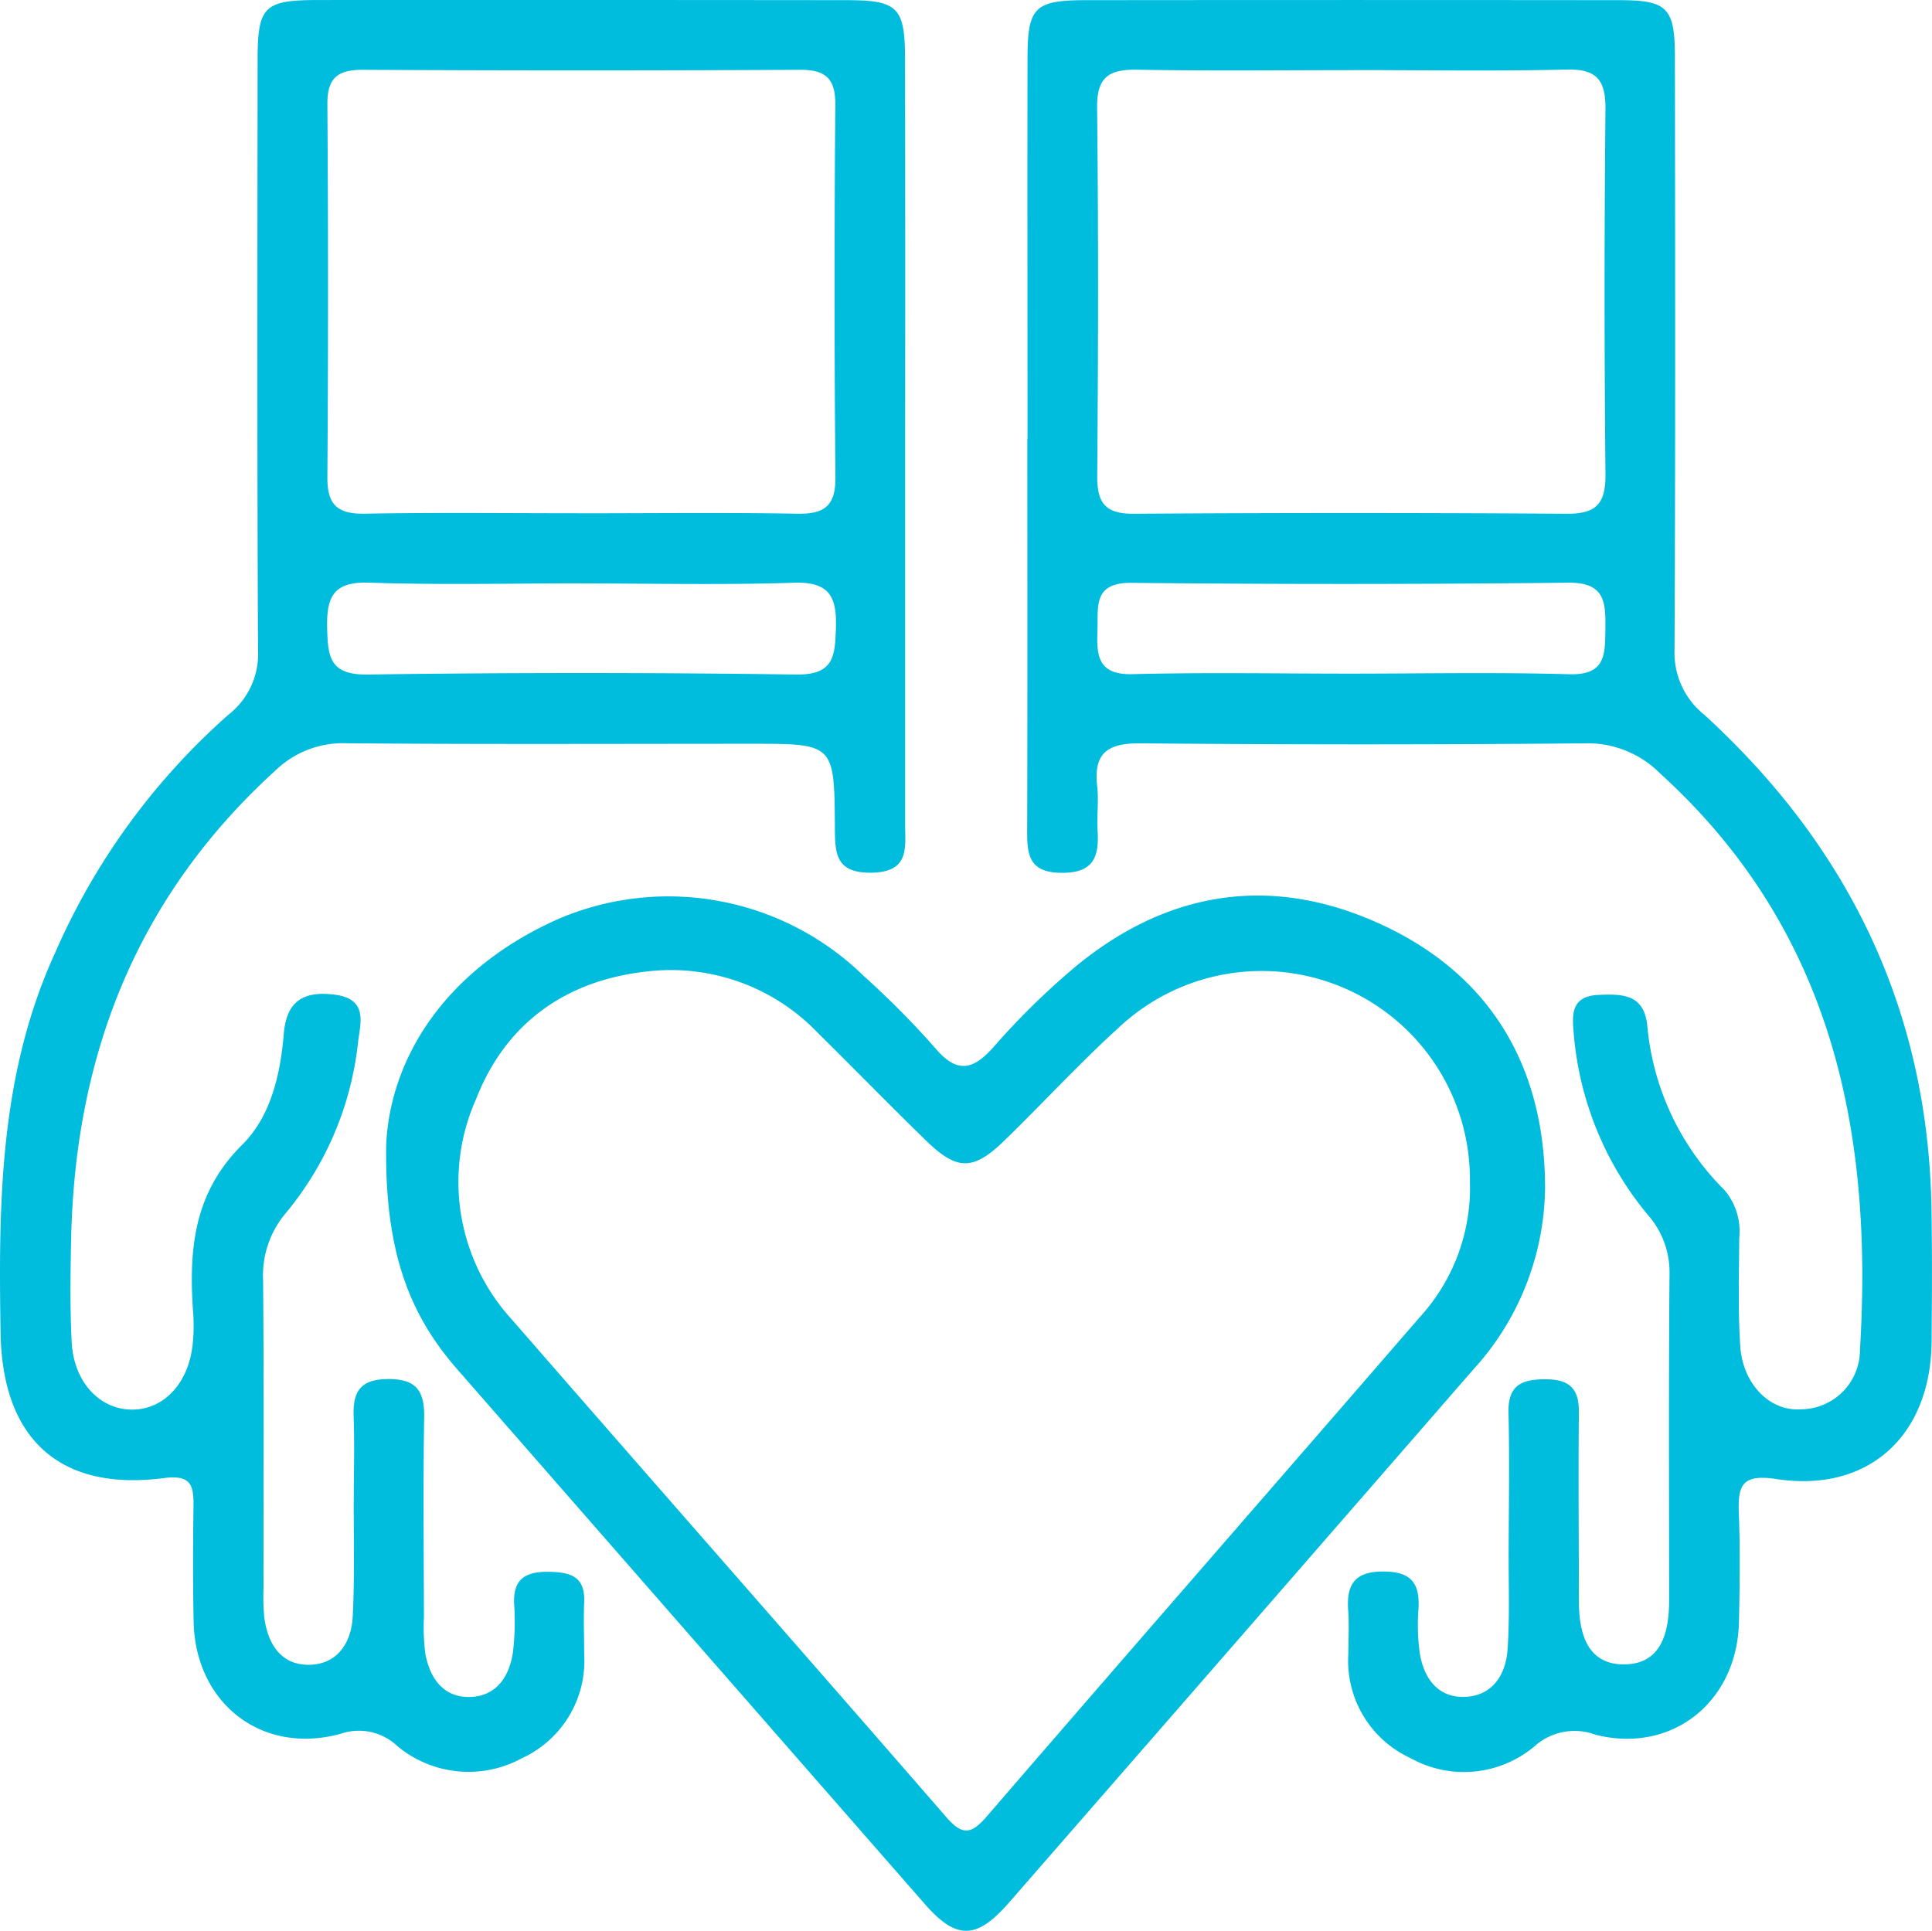
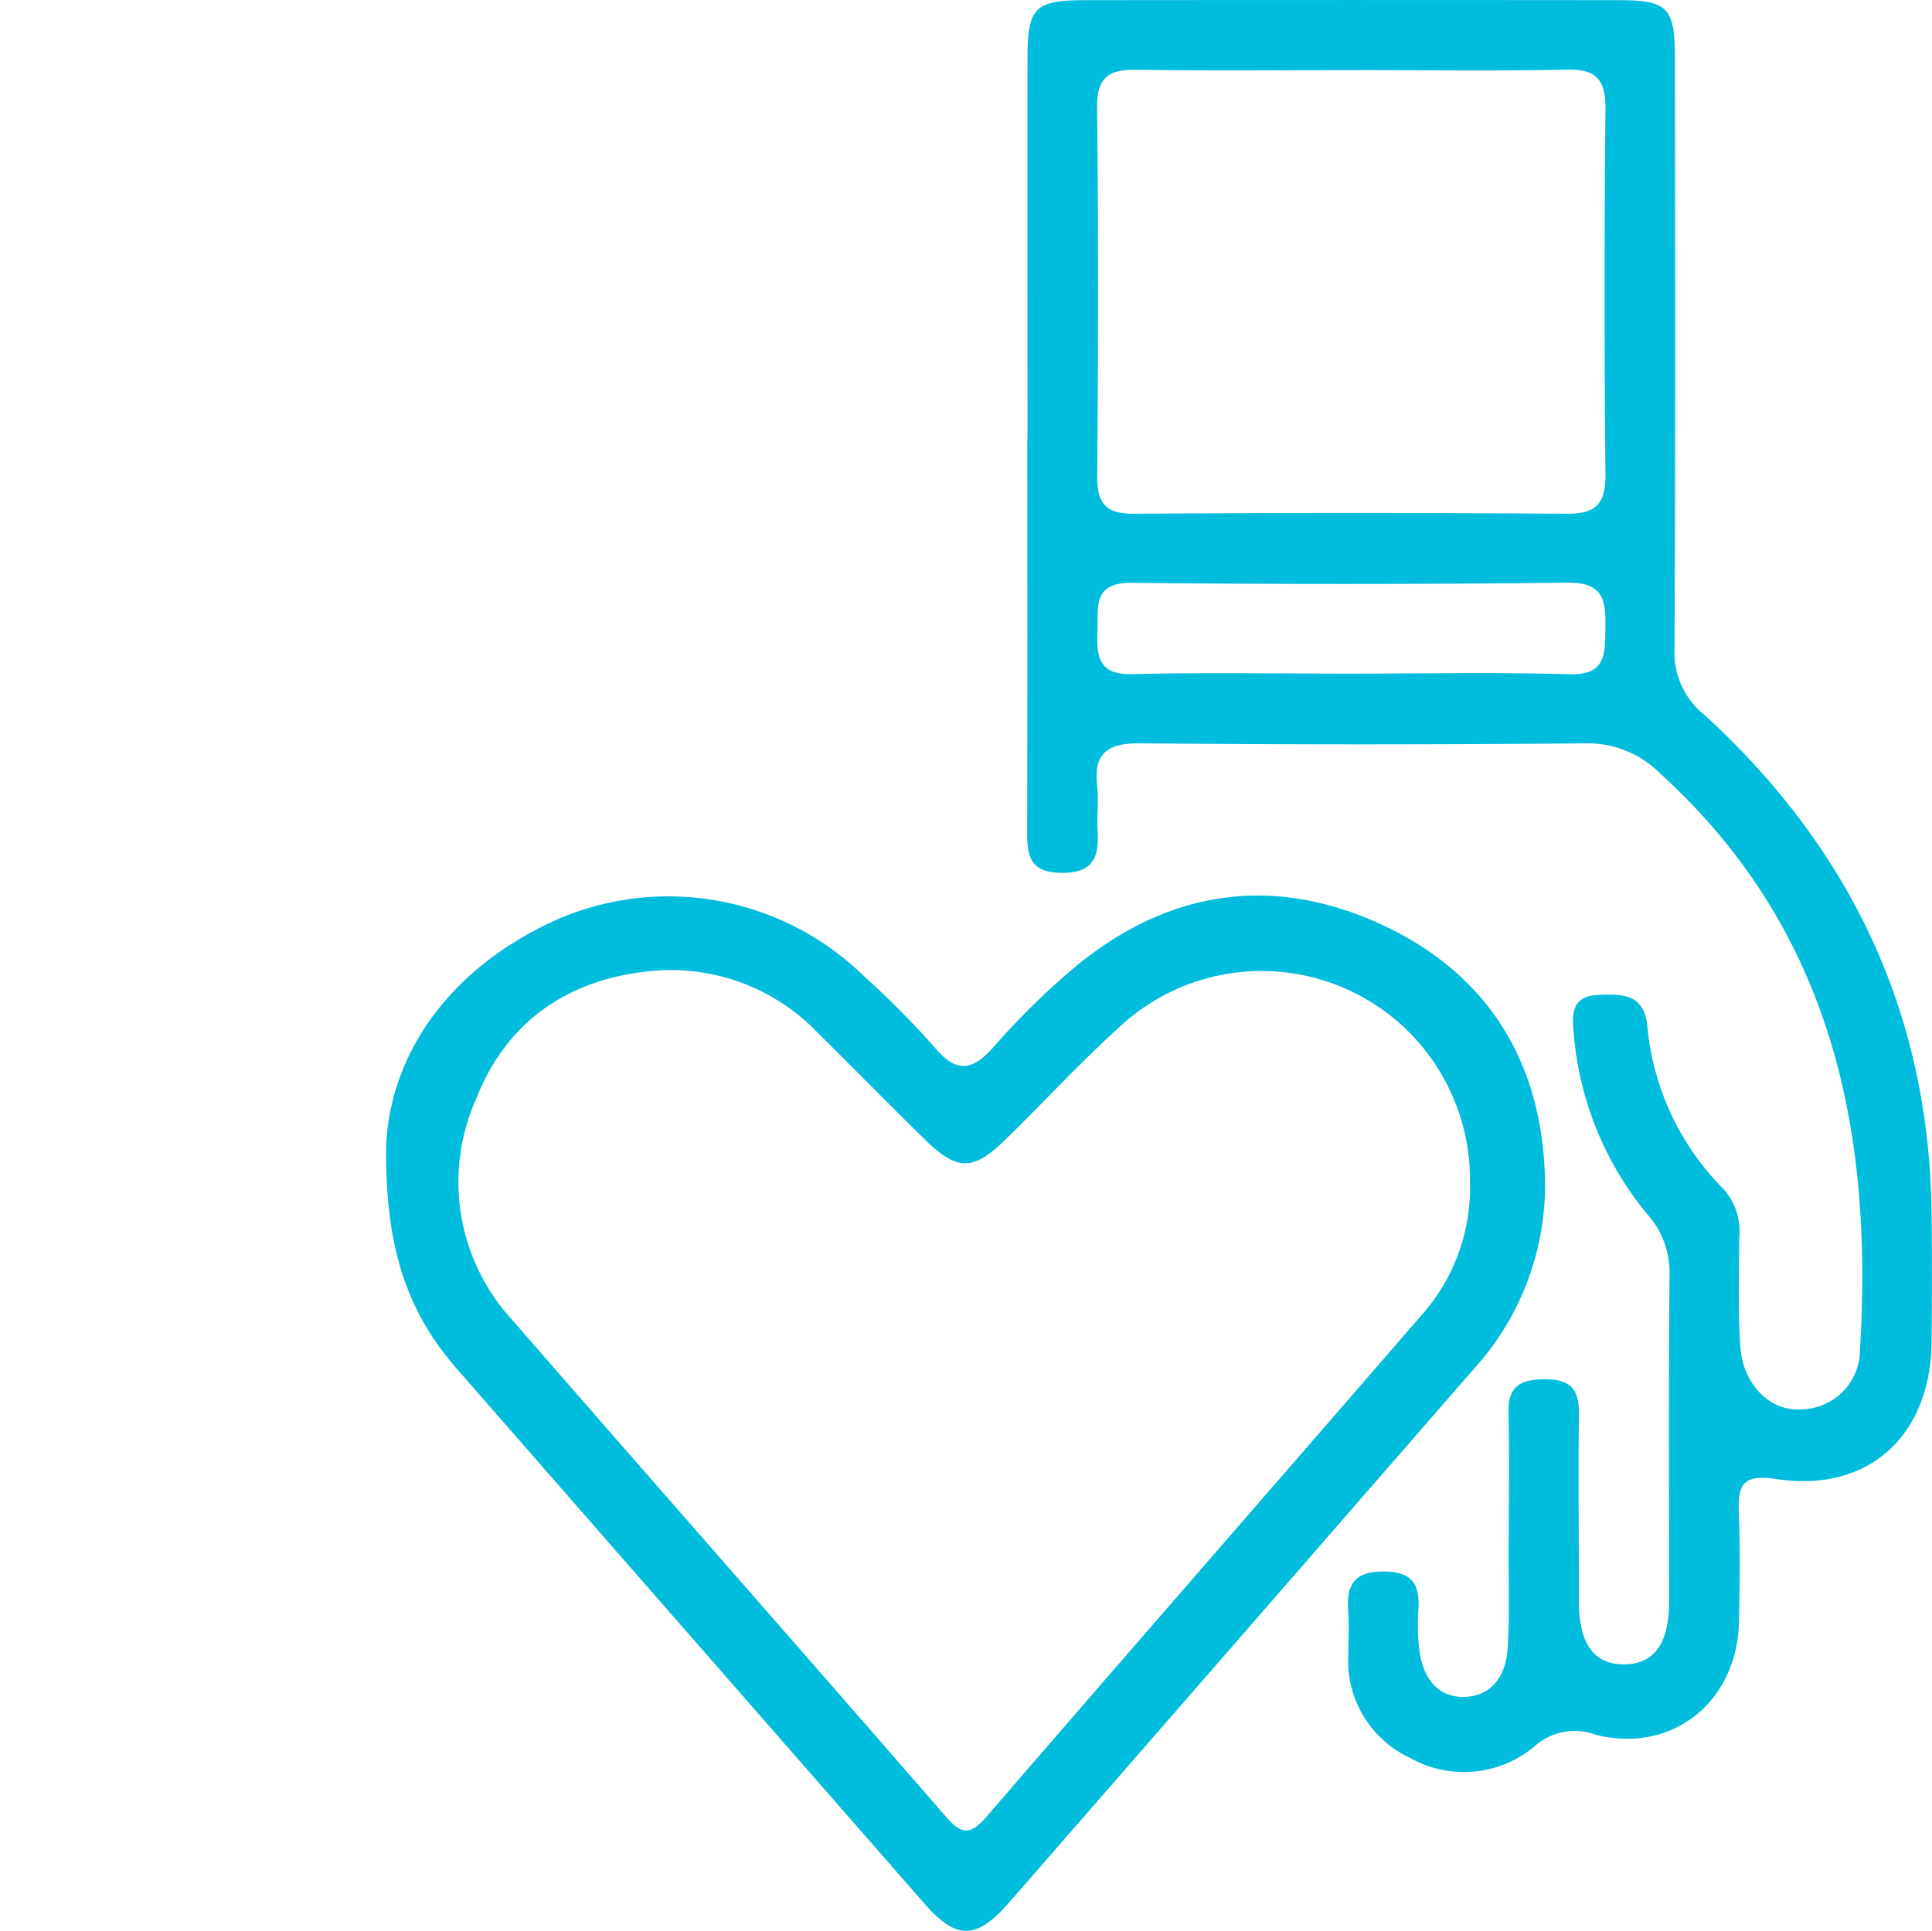
<svg xmlns="http://www.w3.org/2000/svg" id="Group_10" data-name="Group 10" width="115.478" height="115.421" viewBox="0 0 115.478 115.421">
  <defs>
    <clipPath id="clip-path">
      <rect id="Rectangle_12" data-name="Rectangle 12" width="115.478" height="115.421" fill="#00bcdd" />
    </clipPath>
  </defs>
  <g id="Group_9" data-name="Group 9" transform="translate(0 0)" clip-path="url(#clip-path)">
    <path id="Path_15" data-name="Path 15" d="M53.216,26.216c0-7.587-.012-15.174,0-22.76.007-3.026.429-3.443,3.5-3.446q15.932-.017,31.865,0c2.88,0,3.325.458,3.33,3.375.015,11.819.033,23.64-.023,35.459a4.747,4.747,0,0,0,1.783,3.887c8.669,7.929,13.391,17.725,13.576,29.57.042,2.635.029,5.271.006,7.906-.05,5.617-3.77,9.044-9.273,8.208-2.077-.316-2.312.388-2.247,2.066.084,2.152.053,4.313.007,6.468-.1,4.769-3.977,7.908-8.573,6.75a3.574,3.574,0,0,0-3.644.69,6.555,6.555,0,0,1-7.431.7,6.4,6.4,0,0,1-3.7-6.217c.006-.878.051-1.76-.01-2.635-.113-1.594.458-2.32,2.177-2.294,1.618.023,2.106.736,2.027,2.2a12.826,12.826,0,0,0,.067,2.63c.225,1.47,1.026,2.672,2.6,2.665,1.7-.006,2.552-1.271,2.658-2.854.128-1.909.058-3.832.062-5.747.008-2.8.06-5.592-.008-8.386-.04-1.645.78-2.006,2.222-2s2,.569,1.985,2c-.042,3.752,0,7.506,0,11.26,0,1.926.5,3.8,2.712,3.783s2.682-1.9,2.681-3.817c0-6.55-.032-13.1.025-19.646a5.188,5.188,0,0,0-1.339-3.458,19.443,19.443,0,0,1-4.379-10.7c-.093-1.091-.261-2.328,1.482-2.4,1.458-.063,2.735-.036,2.911,1.886a15.841,15.841,0,0,0,4.6,9.771,3.812,3.812,0,0,1,.891,2.886c-.008,2.156-.082,4.319.062,6.465.149,2.24,1.754,3.889,3.6,3.765a3.55,3.55,0,0,0,3.554-3.554c.8-13.126-1.683-25.132-11.945-34.457a6.093,6.093,0,0,0-4.461-1.8q-13.3.123-26.593,0c-1.967-.018-2.823.574-2.592,2.583.1.868-.031,1.759.024,2.634.1,1.59-.253,2.554-2.2,2.523-1.871-.03-2.014-1.042-2.01-2.47.024-7.826.012-15.652.01-23.479M72.751,4.193c-4.311,0-8.622.052-12.932-.025-1.668-.031-2.466.372-2.444,2.253.082,7.344.066,14.688.008,22.032-.013,1.627.493,2.271,2.192,2.259q12.932-.088,25.865,0c1.805.015,2.338-.635,2.321-2.377q-.106-10.9,0-21.793c.016-1.736-.5-2.426-2.316-2.383-4.229.1-8.462.032-12.693.031m-.334,36.079c4.389,0,8.781-.089,13.166.037,2.229.065,2.15-1.221,2.172-2.763.022-1.6-.063-2.733-2.227-2.71q-13.046.144-26.095.009c-2.336-.022-1.983,1.448-2.038,2.876-.059,1.51.053,2.635,2.095,2.583,4.306-.111,8.618-.033,12.927-.032" transform="translate(8.2 0)" fill="#00bcdd" />
-     <path id="Path_16" data-name="Path 16" d="M54.1,26.475q0,11.381,0,22.76c0,1.414.3,2.9-2.017,2.933-2.212.03-2.169-1.248-2.18-2.786-.037-4.92-.058-4.92-4.981-4.92-8.066,0-16.132.039-24.2-.031a5.812,5.812,0,0,0-4.281,1.648C8.206,53.583,4.494,63.028,4.254,74c-.046,2.075-.076,4.157.031,6.228.123,2.394,1.68,4.039,3.619,4.036s3.425-1.648,3.626-4.044a10.833,10.833,0,0,0,.02-1.676c-.269-3.731-.031-7.184,2.931-10.116,1.692-1.676,2.281-4.184,2.481-6.622.158-1.92,1.129-2.581,3.017-2.35,2.1.255,1.532,1.784,1.415,2.907a19.15,19.15,0,0,1-4.359,10.21,5.769,5.769,0,0,0-1.31,3.953c.055,6.149.022,12.3.024,18.447a13.5,13.5,0,0,0,.043,1.676c.2,1.58.965,2.873,2.658,2.869s2.551-1.3,2.633-2.88c.119-2.311.053-4.63.061-6.945.006-1.677.05-3.356-.007-5.031-.048-1.444.372-2.2,2.009-2.225,1.7-.021,2.232.661,2.207,2.276-.066,3.992-.022,7.986-.014,11.979a12.344,12.344,0,0,0,.082,2.15c.263,1.469,1.073,2.633,2.658,2.6s2.373-1.218,2.582-2.69a15.37,15.37,0,0,0,.07-2.87c-.07-1.484.667-1.938,2.044-1.922,1.288.015,2.211.25,2.142,1.819-.045,1.036,0,2.076,0,3.114A6.4,6.4,0,0,1,31.2,105.1a6.652,6.652,0,0,1-7.438-.712,3.356,3.356,0,0,0-3.409-.744c-4.711,1.289-8.682-1.83-8.78-6.715-.047-2.315-.036-4.633-.008-6.948.014-1.255-.2-1.827-1.778-1.623C3.555,89.167.142,86,.036,79.705c-.13-7.775-.073-15.484,3.271-22.776a40.661,40.661,0,0,1,10.35-14.208,4.6,4.6,0,0,0,1.765-3.9c-.055-11.74-.035-23.479-.024-35.219,0-3.219.377-3.593,3.59-3.6Q34.8-.007,50.612.01c3.043,0,3.476.434,3.482,3.465q.023,11.5.006,23M34.74,30.684c4.311,0,8.622-.05,12.933.025,1.624.028,2.277-.485,2.262-2.188q-.1-11.135-.006-22.272c.01-1.575-.6-2.084-2.124-2.076q-13.053.068-26.1,0c-1.514-.008-2.148.474-2.137,2.062q.078,11.137,0,22.272c-.015,1.688.612,2.231,2.249,2.2,4.309-.076,8.621-.025,12.932-.025m0,4.191c-4.23,0-8.462.1-12.687-.043-2.115-.07-2.549.826-2.507,2.693.039,1.73.143,2.828,2.407,2.8q12.805-.18,25.614,0c2.293.032,2.334-1.114,2.388-2.818.06-1.9-.444-2.738-2.529-2.669-4.225.138-8.457.042-12.687.042" transform="translate(0 0)" fill="#00bcdd" />
    <path id="Path_17" data-name="Path 17" d="M20,61.278c.247-5.228,3.585-10.526,10.327-13.508A16.712,16.712,0,0,1,48.551,51.2a52.706,52.706,0,0,1,4.218,4.249c1.345,1.617,2.313,1.394,3.585-.065A44.552,44.552,0,0,1,60.772,51c5.619-4.865,12.006-5.978,18.722-2.878,6.551,3.026,9.774,8.536,9.774,15.743a16.37,16.37,0,0,1-4.334,10.905Q71.1,90.677,57.24,106.572c-1.949,2.238-3.152,2.264-5.055.089Q38.225,90.7,24.27,74.731c-2.86-3.265-4.36-7.014-4.27-13.454m64.777,2.2A12.455,12.455,0,0,0,63.76,54.307c-2.362,2.143-4.523,4.507-6.814,6.731-1.856,1.8-2.819,1.8-4.658.014-2.176-2.114-4.29-4.29-6.451-6.419a12.156,12.156,0,0,0-9.512-3.773c-5.083.336-9.026,2.8-10.939,7.662A12.181,12.181,0,0,0,27.52,71.739c8.644,9.933,17.345,19.82,25.98,29.762.971,1.118,1.508.963,2.4-.068C64.5,91.466,73.164,81.544,81.783,71.587a11.462,11.462,0,0,0,2.994-8.113" transform="translate(3.082 7.148)" fill="#00bcdd" />
  </g>
</svg>